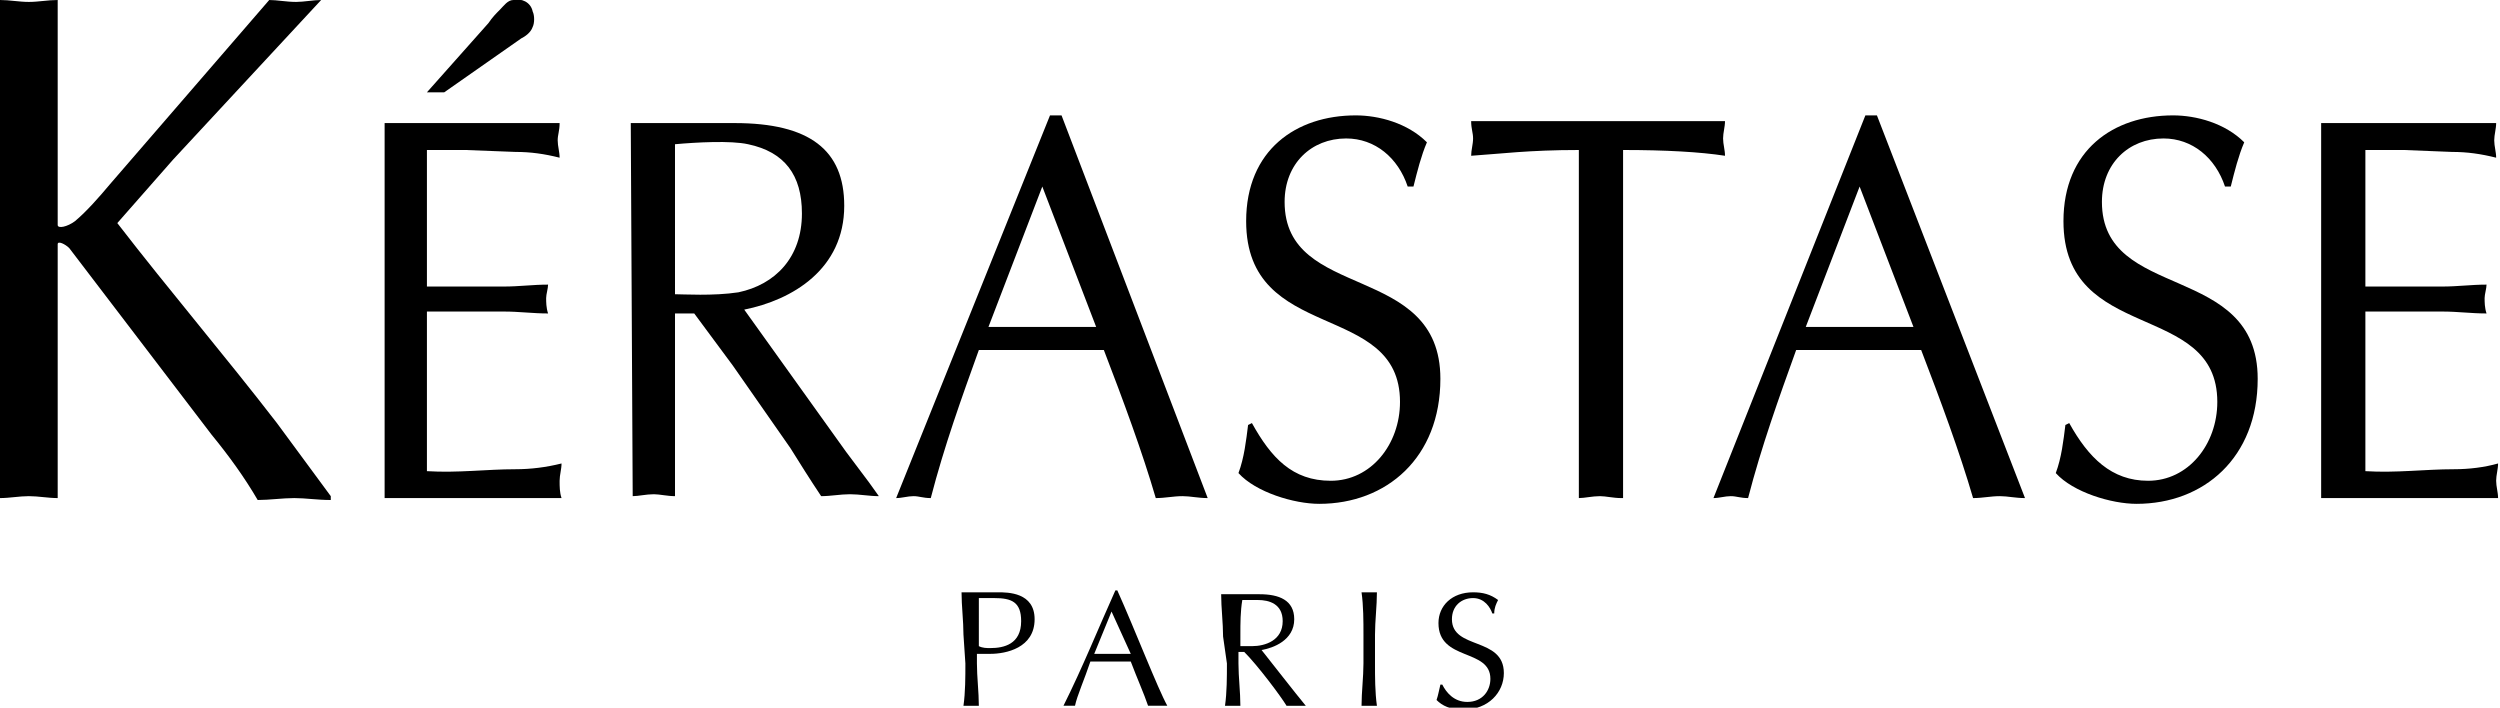
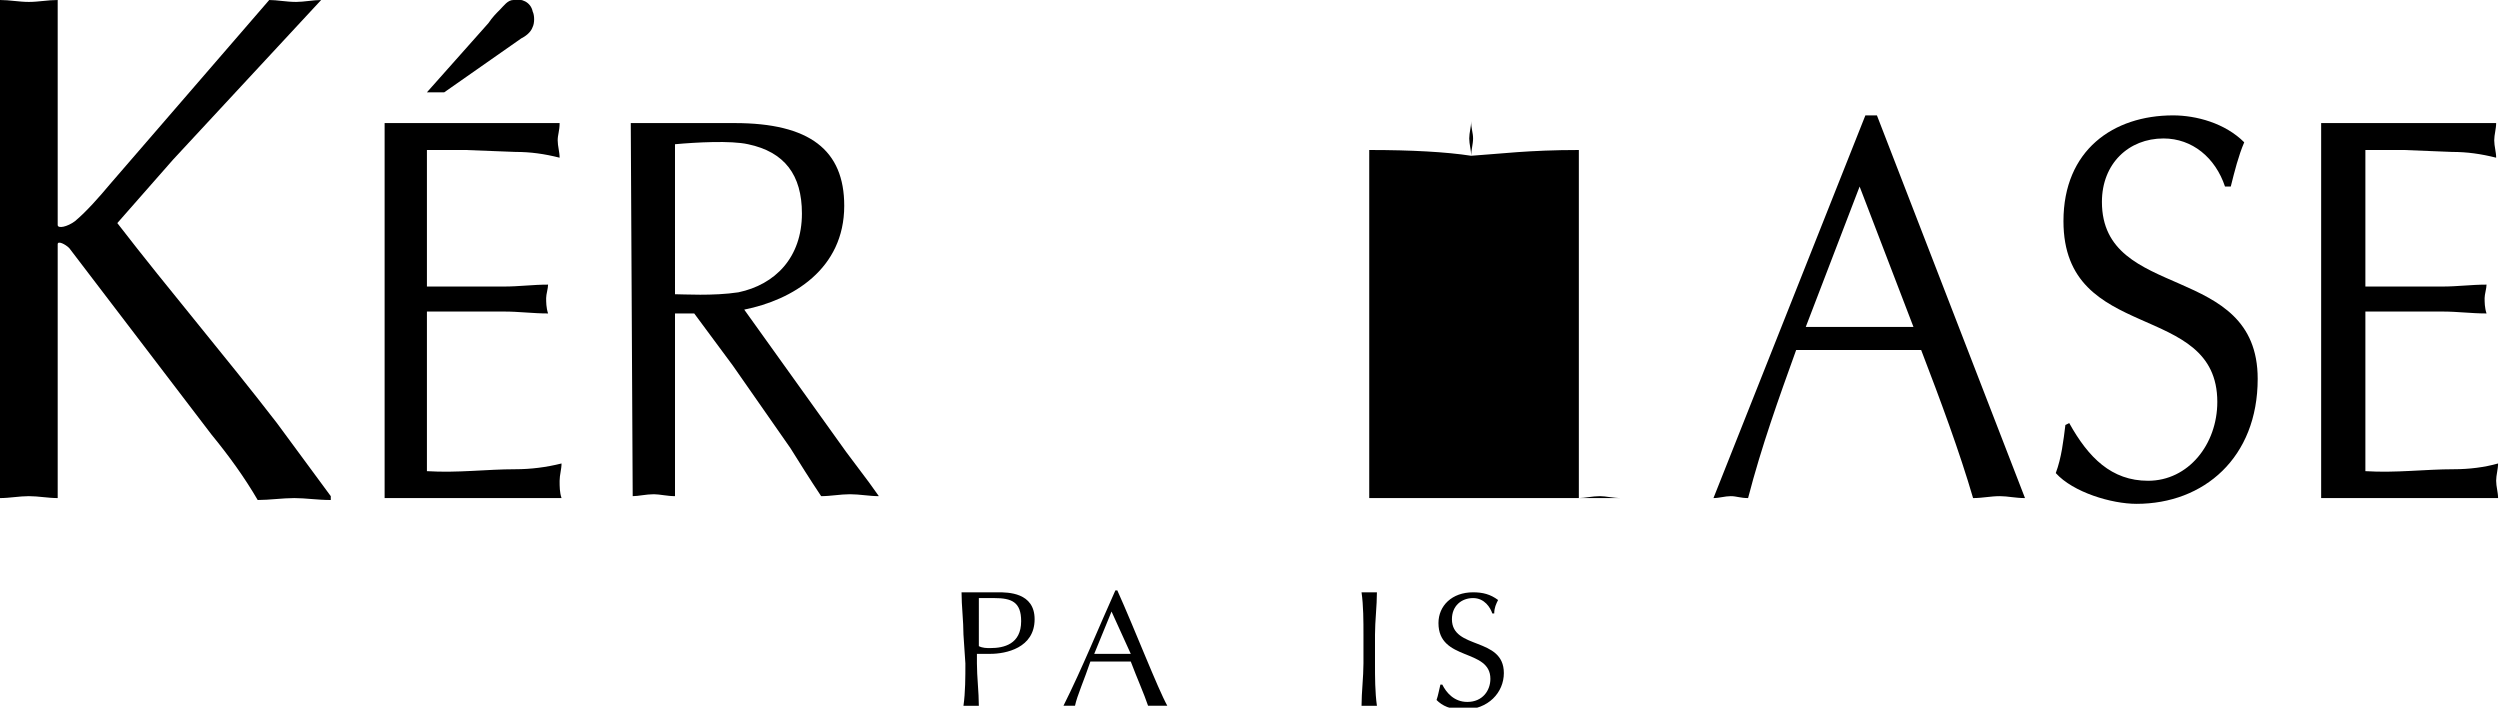
<svg xmlns="http://www.w3.org/2000/svg" version="1.1" id="レイヤー_1" x="0px" y="0px" viewBox="0 0 130 36.8" style="enable-background:new 0 0 130 36.8;" xml:space="preserve">
  <g id="XMLID_590_">
    <path id="XMLID_618_" d="M50.9,31.1h0.8c0.9,0,1.4,0.2,1.4,1.2c0,1.2-0.9,1.4-1.6,1.4c-0.2,0-0.4,0-0.6-0.1L50.9,31.1L50.9,31.1z    M50.2,34.5c0,0.7,0,1.5-0.1,2.2c0.1,0,0.3,0,0.4,0s0.3,0,0.4,0c0-0.7-0.1-1.5-0.1-2.2V34c0.2,0,0.4,0,0.7,0c0.8,0,2.3-0.3,2.3-1.8   c0-1.4-1.4-1.4-1.9-1.4c-0.2,0-0.8,0-1.1,0c-0.3,0-0.6,0-0.8,0c0,0.7,0.1,1.5,0.1,2.2L50.2,34.5L50.2,34.5z" />
    <path id="XMLID_615_" d="M58.8,34c-0.3,0-0.6,0-1,0c-0.3,0-0.6,0-0.9,0l0.9-2.2L58.8,34z M58,30.7c-0.9,2-1.7,4-2.7,6   c0.1,0,0.2,0,0.3,0c0.1,0,0.2,0,0.3,0c0.1-0.5,0.5-1.4,0.8-2.3c0.3,0,0.7,0,1,0c0.4,0,0.8,0,1.1,0c0.3,0.8,0.7,1.7,0.9,2.3   c0.2,0,0.3,0,0.5,0c0.2,0,0.3,0,0.5,0c-0.5-0.9-1.7-4-2.6-6C58.2,30.7,58,30.7,58,30.7z" />
-     <path id="XMLID_612_" d="M64.5,33c0-0.6,0-1.2,0.1-1.8c0.2,0,0.4,0,0.8,0c0.6,0,1.3,0.2,1.3,1.1c0,1-0.9,1.3-1.6,1.3   c-0.2,0-0.4,0-0.6,0C64.5,33.5,64.5,33,64.5,33z M63.8,34.5c0,0.7,0,1.5-0.1,2.2c0.1,0,0.3,0,0.4,0c0.1,0,0.3,0,0.4,0   c0-0.7-0.1-1.5-0.1-2.2v-0.6h0.3c0.7,0.7,1.9,2.3,2.2,2.8c0.2,0,0.3,0,0.5,0c0.2,0,0.3,0,0.5,0c-0.5-0.6-1.9-2.4-2.3-2.9   c0.6-0.1,1.7-0.5,1.7-1.6c0-1-0.8-1.3-1.8-1.3c-0.3,0-0.6,0-1,0c-0.3,0-0.6,0-1,0c0,0.7,0.1,1.5,0.1,2.2L63.8,34.5L63.8,34.5z" />
    <path id="XMLID_610_" d="M70.9,33c0-0.7,0-1.5-0.1-2.2c0.1,0,0.3,0,0.4,0c0.1,0,0.3,0,0.4,0c0,0.7-0.1,1.5-0.1,2.2v1.5   c0,0.7,0,1.5,0.1,2.2c-0.1,0-0.3,0-0.4,0c-0.1,0-0.3,0-0.4,0c0-0.7,0.1-1.5,0.1-2.2V33z" />
    <path id="XMLID_608_" d="M75,35.6c0.2,0.4,0.6,0.9,1.3,0.9c0.8,0,1.2-0.6,1.2-1.2c0-1.6-2.7-0.9-2.7-2.9c0-0.9,0.7-1.6,1.8-1.6   c0.5,0,0.9,0.1,1.3,0.4c-0.1,0.2-0.2,0.4-0.2,0.7h-0.1c-0.1-0.3-0.4-0.8-1-0.8c-0.6,0-1.1,0.4-1.1,1.1c0,1.6,2.7,0.9,2.7,2.8   c0,1-0.8,1.9-2.1,1.9c-0.7,0-1.1-0.2-1.4-0.5c0.1-0.3,0.1-0.4,0.2-0.8C74.9,35.6,75,35.6,75,35.6z" />
    <path id="XMLID_607_" d="M9,8.3l-2.9,3.3c2.7,3.5,5.6,6.9,8.3,10.4l2.8,3.8v0.2c-0.7,0-1.3-0.1-1.9-0.1c-0.6,0-1.3,0.1-1.9,0.1   c-0.7-1.2-1.5-2.3-2.4-3.4l-7.4-9.7C3.4,12.7,3,12.5,3,12.7v13.2c-0.5,0-1-0.1-1.5-0.1c-0.5,0-1,0.1-1.5,0.1V0c0.5,0,1,0.1,1.5,0.1   C2,0.1,2.5,0,3,0v11.7c0,0.2,0.5,0.1,0.9-0.2c0.6-0.5,1.3-1.3,1.8-1.9L14,0c0.4,0,0.9,0.1,1.4,0.1c0.4,0,0.9-0.1,1.3-0.1L9,8.3   L9,8.3z" />
    <path id="XMLID_604_" d="M23.1,4.8h-0.9l3.2-3.6c0.2-0.3,0.4-0.5,0.6-0.7c0.2-0.2,0.4-0.5,0.7-0.5c0.4-0.1,0.9,0.1,1,0.6   c0.1,0.2,0.1,0.6,0,0.8c-0.1,0.3-0.4,0.5-0.6,0.6L23.1,4.8L23.1,4.8z M22.2,14.9h4c0.8,0,1.5-0.1,2.3-0.1c0,0.2-0.1,0.5-0.1,0.7   c0,0.2,0,0.5,0.1,0.8c-0.8,0-1.5-0.1-2.3-0.1h-4v8.3c1.6,0.1,3.1-0.1,4.6-0.1c0.8,0,1.6-0.1,2.4-0.3c0,0.3-0.1,0.6-0.1,0.9   c0,0.3,0,0.6,0.1,0.9H20V6.4h9.1C29.1,6.8,29,7,29,7.3c0,0.3,0.1,0.6,0.1,0.9c-0.8-0.2-1.5-0.3-2.3-0.3l-2.6-0.1h-2V14.9L22.2,14.9   z" />
    <path id="XMLID_601_" d="M32.8,6.4h5.4c3.9,0,5.7,1.4,5.7,4.3c0,3.3-2.7,4.9-5.2,5.4l5.3,7.4l1.2,1.6l0.5,0.7c-0.5,0-1-0.1-1.5-0.1   c-0.5,0-1,0.1-1.5,0.1c-0.6-0.9-1.1-1.7-1.6-2.5l-3-4.3l-2-2.7h-1v9.5c-0.4,0-0.8-0.1-1.1-0.1c-0.4,0-0.8,0.1-1.1,0.1L32.8,6.4   L32.8,6.4z M35.1,15.3c0.4,0,2,0.1,3.3-0.1c1.9-0.4,3.3-1.8,3.3-4.1c0-2-0.9-3.2-2.8-3.6c-0.9-0.2-2.7-0.1-3.8,0V15.3L35.1,15.3z" />
-     <path id="XMLID_598_" d="M62.8,25.9c-0.5,0-0.9-0.1-1.3-0.1c-0.5,0-0.9,0.1-1.4,0.1c-0.7-2.4-1.7-5.1-2.7-7.7h-6.5   c-0.9,2.5-1.8,5-2.5,7.7c-0.4,0-0.6-0.1-0.9-0.1c-0.3,0-0.6,0.1-0.9,0.1l8-19.9h0.6L62.8,25.9L62.8,25.9z M54.2,9.7L51.4,17H57   L54.2,9.7L54.2,9.7z" />
-     <path id="XMLID_597_" d="M65.1,22c1,1.8,2.1,3,4.1,3c2.1,0,3.6-1.9,3.6-4.1c0-5.3-8-3-8-9.4c0-3.7,2.6-5.5,5.7-5.5   c1.2,0,2.7,0.4,3.7,1.4c-0.3,0.7-0.5,1.5-0.7,2.3h-0.3c-0.5-1.5-1.7-2.5-3.2-2.5c-1.8,0-3.2,1.3-3.2,3.3c0,5.2,8.1,3.1,8.1,9.2   c0,4.1-2.8,6.5-6.3,6.5c-1.3,0-3.3-0.6-4.2-1.6c0.3-0.8,0.4-1.7,0.5-2.5L65.1,22L65.1,22z" />
-     <path id="XMLID_596_" d="M84.3,25.9c-0.4,0-0.8-0.1-1.1-0.1c-0.4,0-0.8,0.1-1.1,0.1V7.8c-2.6,0-4.1,0.2-5.6,0.3   c0-0.3,0.1-0.6,0.1-0.9s-0.1-0.5-0.1-0.9h13.2c0,0.3-0.1,0.6-0.1,0.9s0.1,0.6,0.1,0.9c-1.3-0.2-3.1-0.3-5.3-0.3V25.9L84.3,25.9z" />
+     <path id="XMLID_596_" d="M84.3,25.9c-0.4,0-0.8-0.1-1.1-0.1c-0.4,0-0.8,0.1-1.1,0.1V7.8c-2.6,0-4.1,0.2-5.6,0.3   c0-0.3,0.1-0.6,0.1-0.9s-0.1-0.5-0.1-0.9c0,0.3-0.1,0.6-0.1,0.9s0.1,0.6,0.1,0.9c-1.3-0.2-3.1-0.3-5.3-0.3V25.9L84.3,25.9z" />
    <path id="XMLID_593_" d="M105.3,25.9c-0.5,0-0.9-0.1-1.3-0.1c-0.5,0-0.9,0.1-1.4,0.1c-0.7-2.4-1.7-5.1-2.7-7.7h-6.5   c-0.9,2.5-1.8,5-2.5,7.7c-0.4,0-0.6-0.1-0.9-0.1c-0.3,0-0.6,0.1-0.9,0.1L97,6h0.6L105.3,25.9L105.3,25.9z M96.7,9.7L93.9,17h5.6   L96.7,9.7L96.7,9.7z" />
    <path id="XMLID_592_" d="M107.6,22c1,1.8,2.2,3,4.1,3c2.1,0,3.6-1.9,3.6-4.1c0-5.3-8-3-8-9.4c0-3.7,2.6-5.5,5.7-5.5   c1.2,0,2.7,0.4,3.7,1.4c-0.3,0.7-0.5,1.5-0.7,2.3h-0.3c-0.5-1.5-1.7-2.5-3.2-2.5c-1.8,0-3.2,1.3-3.2,3.3c0,5.2,8.1,3.1,8.1,9.2   c0,4.1-2.8,6.5-6.3,6.5c-1.3,0-3.3-0.6-4.2-1.6c0.3-0.8,0.4-1.7,0.5-2.5L107.6,22L107.6,22z" />
    <path id="XMLID_591_" d="M123,14.9h4c0.8,0,1.5-0.1,2.3-0.1c0,0.2-0.1,0.5-0.1,0.7c0,0.2,0,0.5,0.1,0.8c-0.8,0-1.5-0.1-2.3-0.1h-4   v8.3c1.6,0.1,3.1-0.1,4.6-0.1c0.8,0,1.6-0.1,2.3-0.3c0,0.3-0.1,0.6-0.1,0.9c0,0.3,0.1,0.6,0.1,0.9h-9.2V6.4h9.1   c0,0.3-0.1,0.6-0.1,0.9s0.1,0.6,0.1,0.9c-0.8-0.2-1.5-0.3-2.3-0.3L125,7.8h-2L123,14.9L123,14.9z" />
  </g>
</svg>